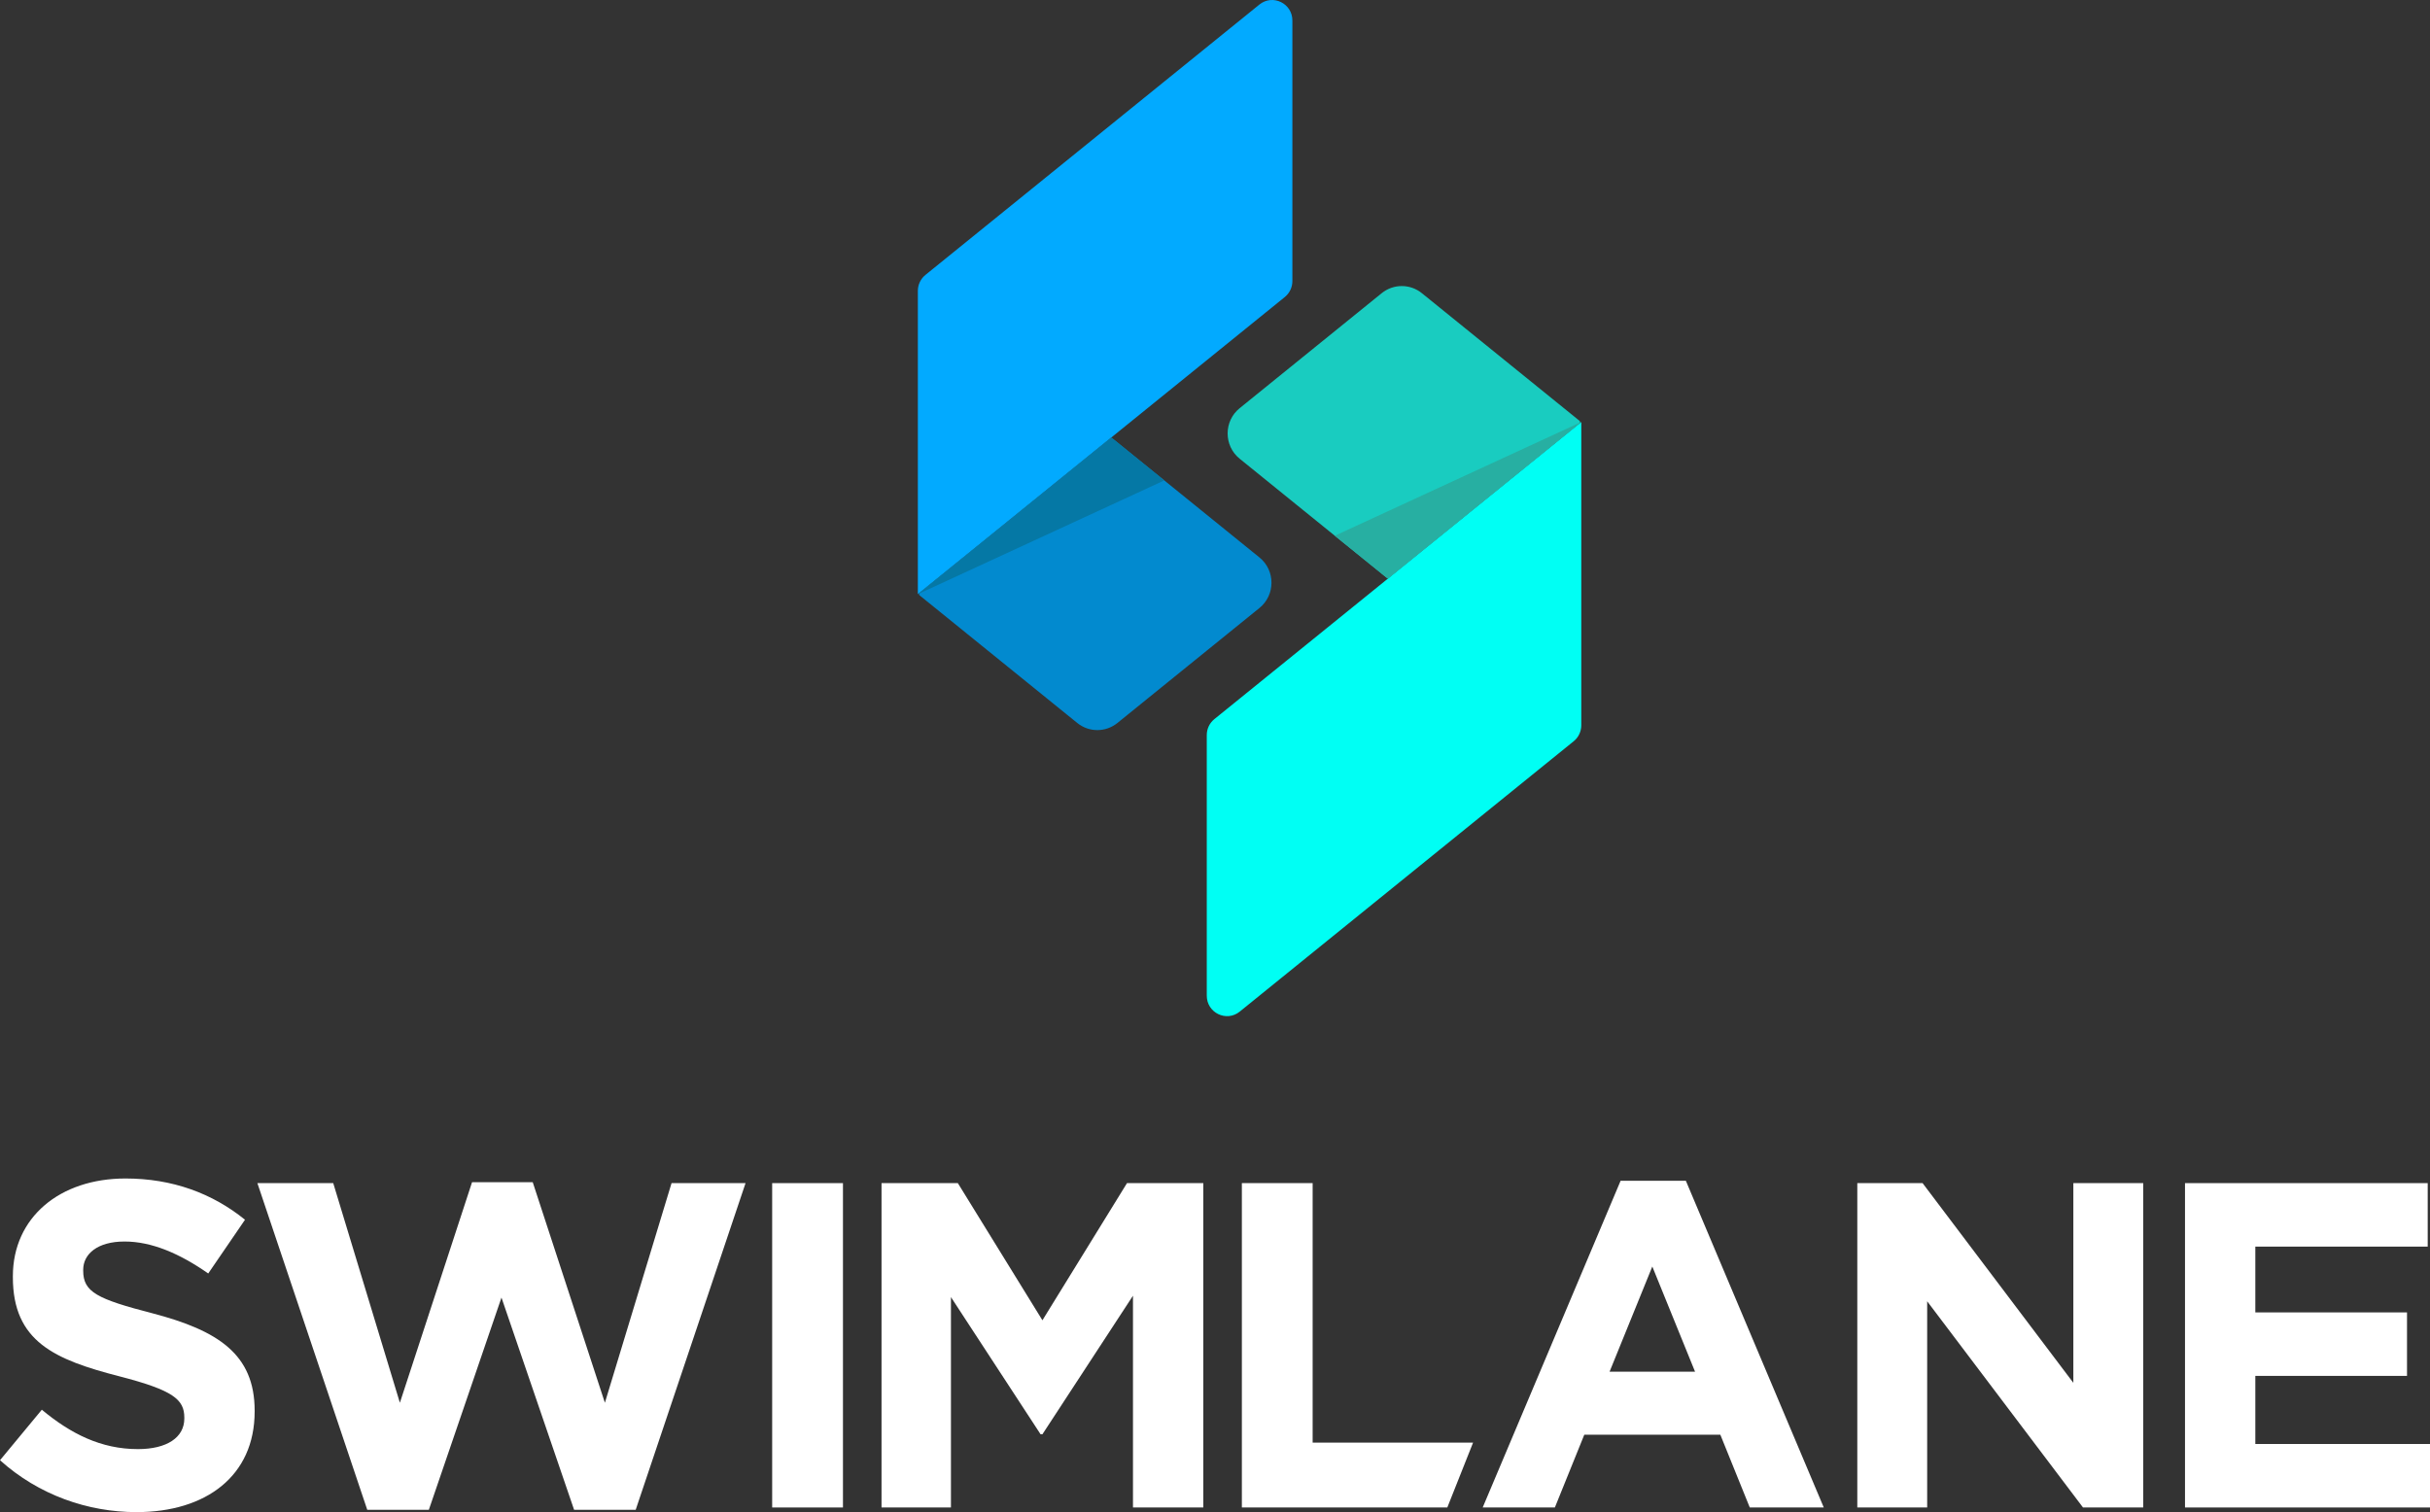
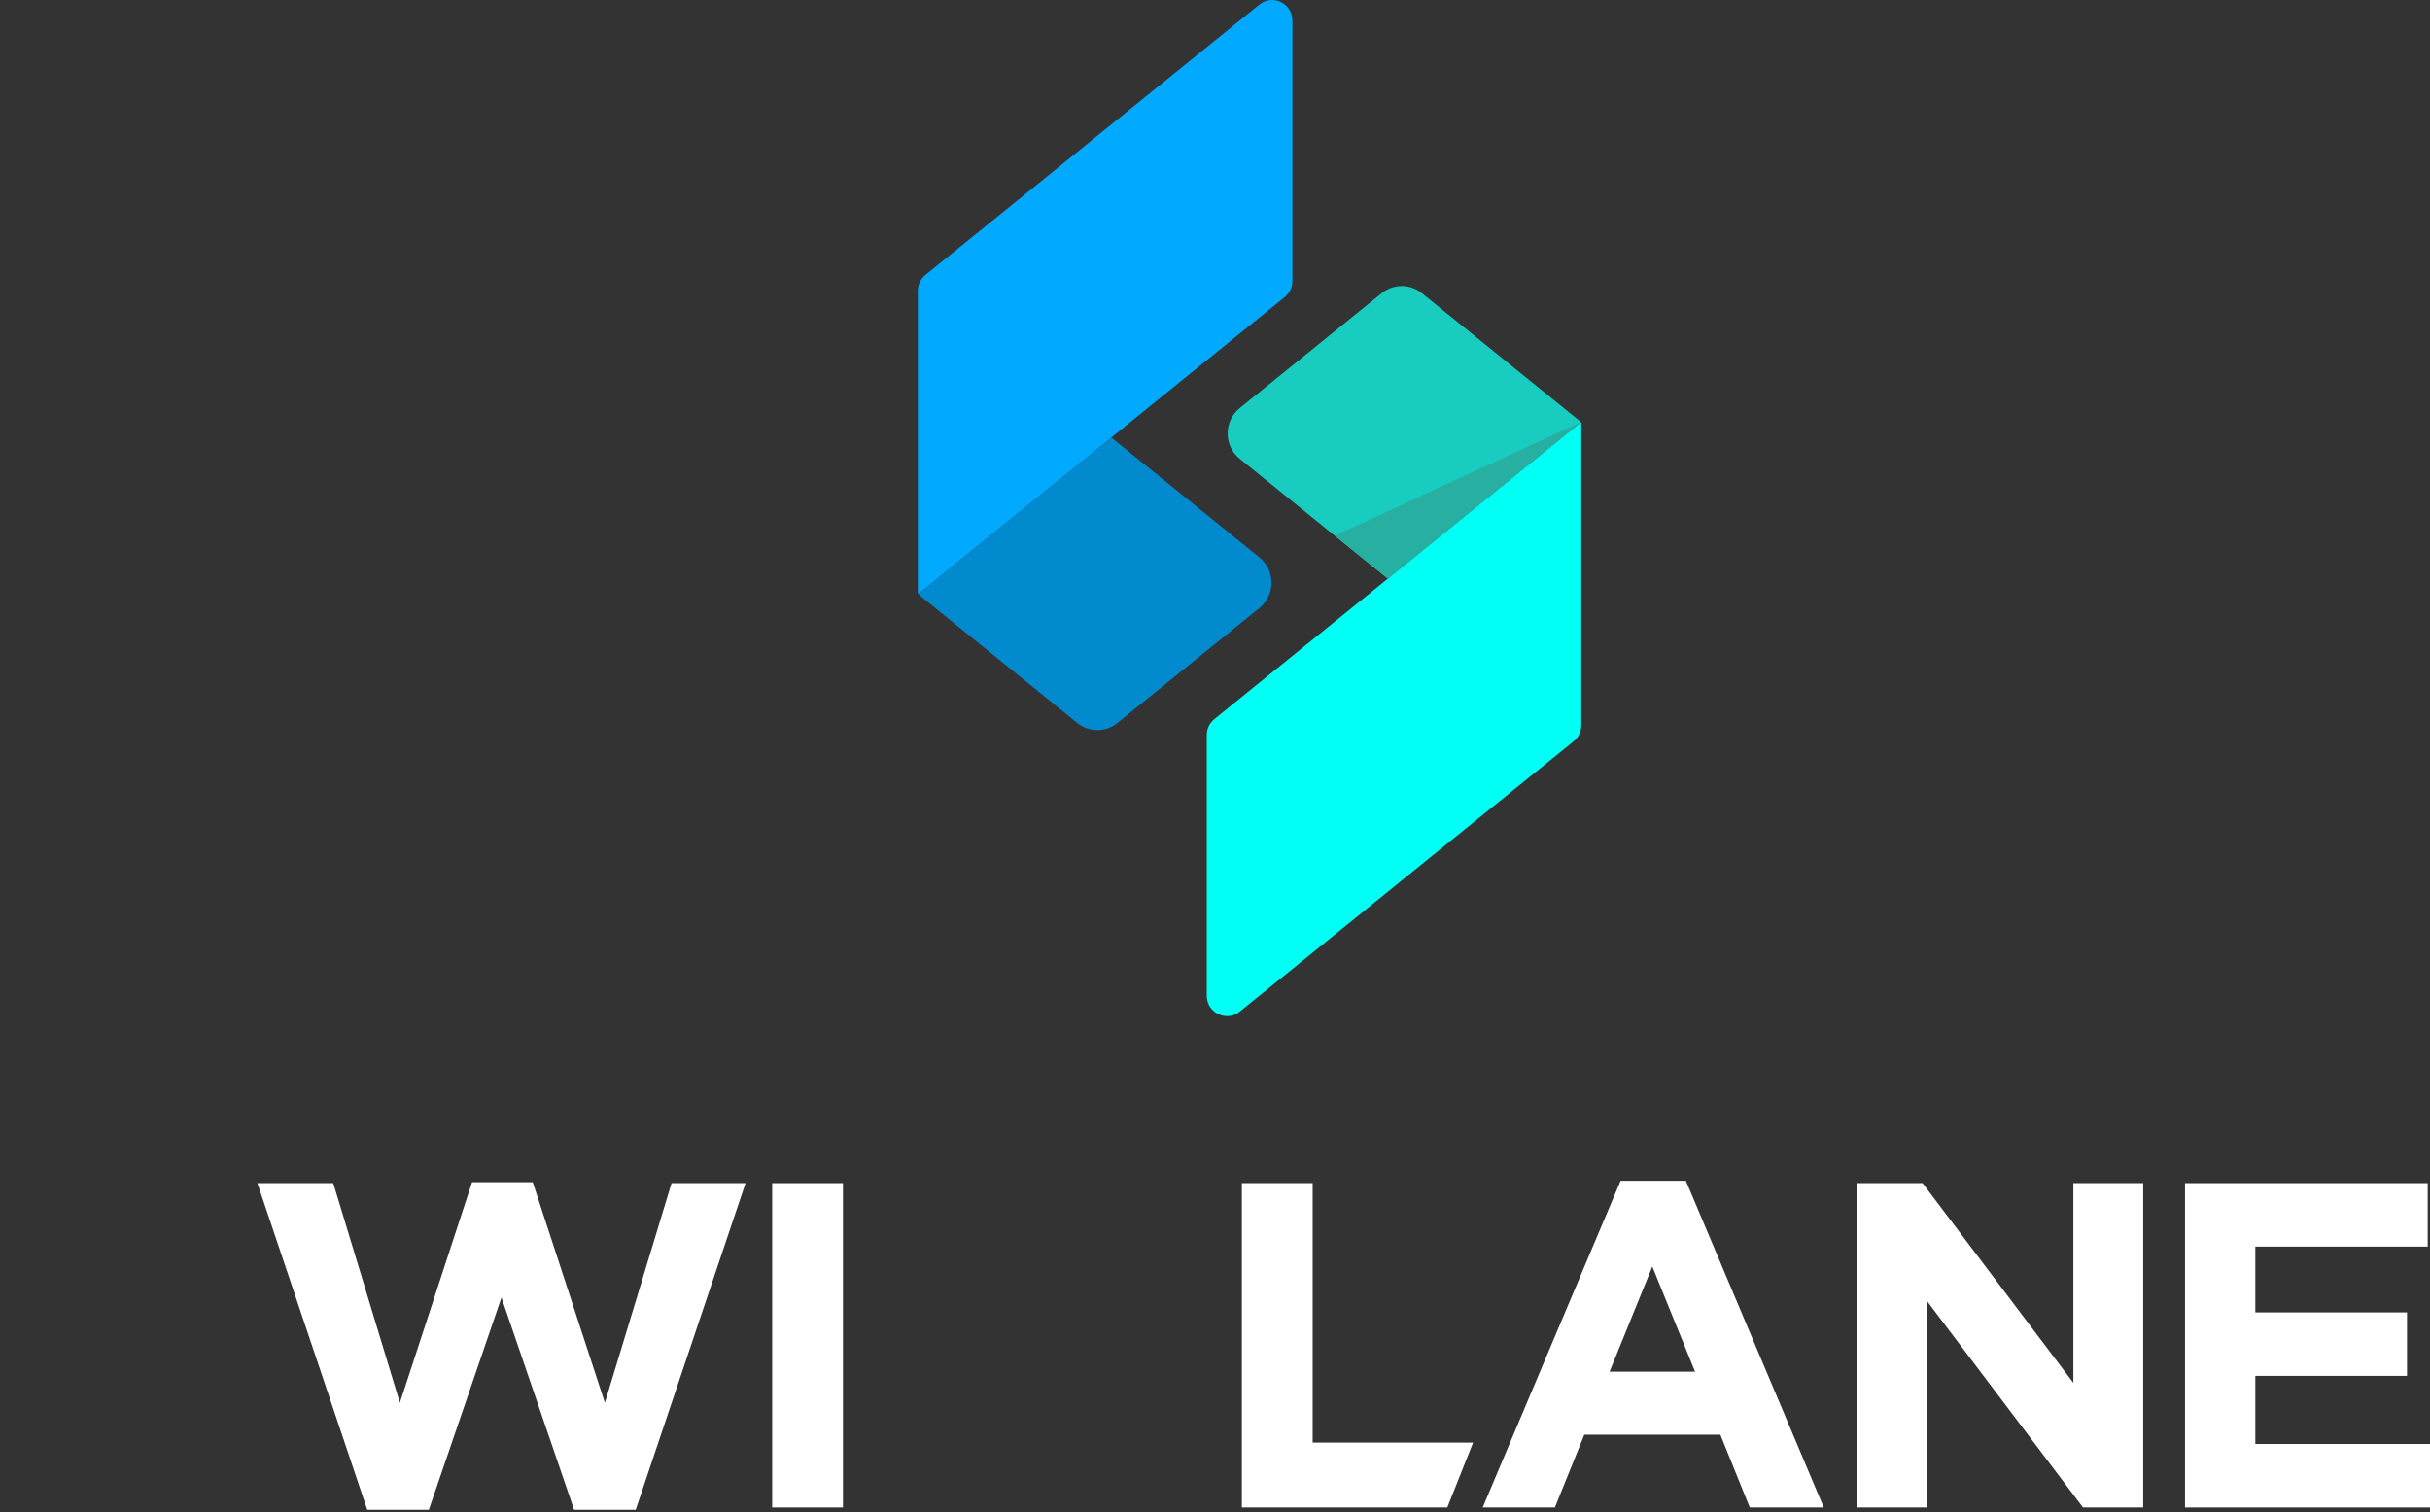
<svg xmlns="http://www.w3.org/2000/svg" width="196" height="122" viewBox="0 0 196 122" fill="none">
  <rect x="0" y="0" width="196" height="122" fill="#333333" stroke="none" />
  <g id="sw-stack-logo-color">
    <g id="text" transform="translate(0 95.082)">
-       <path fill-rule="evenodd" clip-rule="evenodd" d="M11.012 26.918C7.082 26.918 3.115 25.535 0 22.731L3.374 18.656C5.71 20.6 8.157 21.834 11.123 21.834C13.459 21.834 14.867 20.899 14.867 19.366V19.291C14.867 17.833 13.978 17.085 9.64 15.964C4.412 14.618 1.038 13.16 1.038 7.963V7.889C1.038 3.141 4.82 0 10.122 0C13.903 0 17.129 1.197 19.762 3.328L16.796 7.664C14.497 6.056 12.235 5.085 10.048 5.085C7.86 5.085 6.711 6.094 6.711 7.365V7.44C6.711 9.16 7.823 9.721 12.309 10.88C17.574 12.263 20.54 14.169 20.54 18.73V18.805C20.54 24.002 16.61 26.918 11.012 26.918Z" fill="white" />
      <path fill-rule="evenodd" clip-rule="evenodd" d="M51.274 26.731H46.306L40.448 9.608L34.59 26.731H29.622L20.76 0.374H26.878L32.254 18.095L38.075 0.299H42.969L48.79 18.095L54.166 0.374H60.135L51.274 26.731Z" fill="white" />
      <path fill-rule="evenodd" clip-rule="evenodd" d="M62.282 26.544H67.992V0.374H62.282V26.544Z" fill="white" />
-       <path fill-rule="evenodd" clip-rule="evenodd" d="M91.384 26.544V9.459L84.08 20.637H83.931L76.702 9.571V26.544H71.103V0.374H77.258L84.08 11.44L90.902 0.374H97.056V26.544H91.384Z" fill="white" />
      <path fill-rule="evenodd" clip-rule="evenodd" d="M100.167 26.544V0.374H105.876V21.31H118.816L116.738 26.544H100.167Z" fill="white" />
      <path fill-rule="evenodd" clip-rule="evenodd" d="M133.273 7.103L129.825 15.59H136.721L133.273 7.103ZM141.134 26.544L138.761 20.675H127.786L125.413 26.544H119.592L130.715 0.187H135.98L147.103 26.544H141.134Z" fill="white" />
      <path fill-rule="evenodd" clip-rule="evenodd" d="M168.011 26.544L155.443 9.907V26.544H149.807V0.374H155.072L167.233 16.487V0.374H172.868V26.544H168.011Z" fill="white" />
      <path fill-rule="evenodd" clip-rule="evenodd" d="M176.239 26.544V0.374H195.815V5.496H181.911V10.805H194.146V15.927H181.911V21.422H196V26.544H176.239Z" fill="white" />
    </g>
    <g id="mark">
      <path id="Fill 1" fill-rule="evenodd" clip-rule="evenodd" d="M15.667 0.575C14.721 -0.192 13.373 -0.192 12.426 0.575L0.969 9.854C-0.323 10.899 -0.323 12.883 0.969 13.929L12.832 23.536C12.883 23.578 12.958 23.578 13.009 23.536L28.377 11.091C28.448 11.034 28.448 10.925 28.377 10.867L15.667 0.575Z" transform="translate(99.019 23.08)" fill="#19CCC0" />
      <path id="Fill 23" fill-rule="evenodd" clip-rule="evenodd" d="M2.658 47.567L29.596 25.752C29.983 25.439 30.208 24.966 30.208 24.465V0L0.612 23.968C0.225 24.28 0 24.754 0 25.254V46.281C0 47.665 1.589 48.433 2.658 47.567Z" transform="translate(97.336 34.052)" fill="#00FFF4" />
      <path id="Fill 24" fill-rule="evenodd" clip-rule="evenodd" d="M19.88 0L4.277 12.642L0 9.178L19.88 0Z" transform="translate(107.663 34.046)" fill="#27AFA2" />
      <path id="Fill 25" fill-rule="evenodd" clip-rule="evenodd" d="M12.763 22.992C13.71 23.759 15.057 23.759 16.004 22.992L27.461 13.714C28.753 12.668 28.753 10.684 27.461 9.639L15.598 0.032C15.547 -0.011 15.472 -0.011 15.421 0.032L0.053 12.476C-0.018 12.534 -0.018 12.642 0.053 12.7L12.763 22.992Z" transform="translate(74.126 35.338)" fill="#028ACF" />
      <path id="Fill 26" fill-rule="evenodd" clip-rule="evenodd" d="M27.549 0.366L0.611 22.181C0.225 22.494 0 22.967 0 23.468V47.933L29.596 23.966C29.983 23.653 30.208 23.179 30.208 22.679V1.653C30.208 0.268 28.619 -0.5 27.549 0.366Z" transform="translate(74.033)" fill="#02AAFF" />
-       <path id="Fill 27" fill-rule="evenodd" clip-rule="evenodd" d="M0 12.641L15.603 0L19.88 3.463L0 12.641Z" transform="translate(74.032 35.298)" fill="#0578A5" />
    </g>
  </g>
</svg>